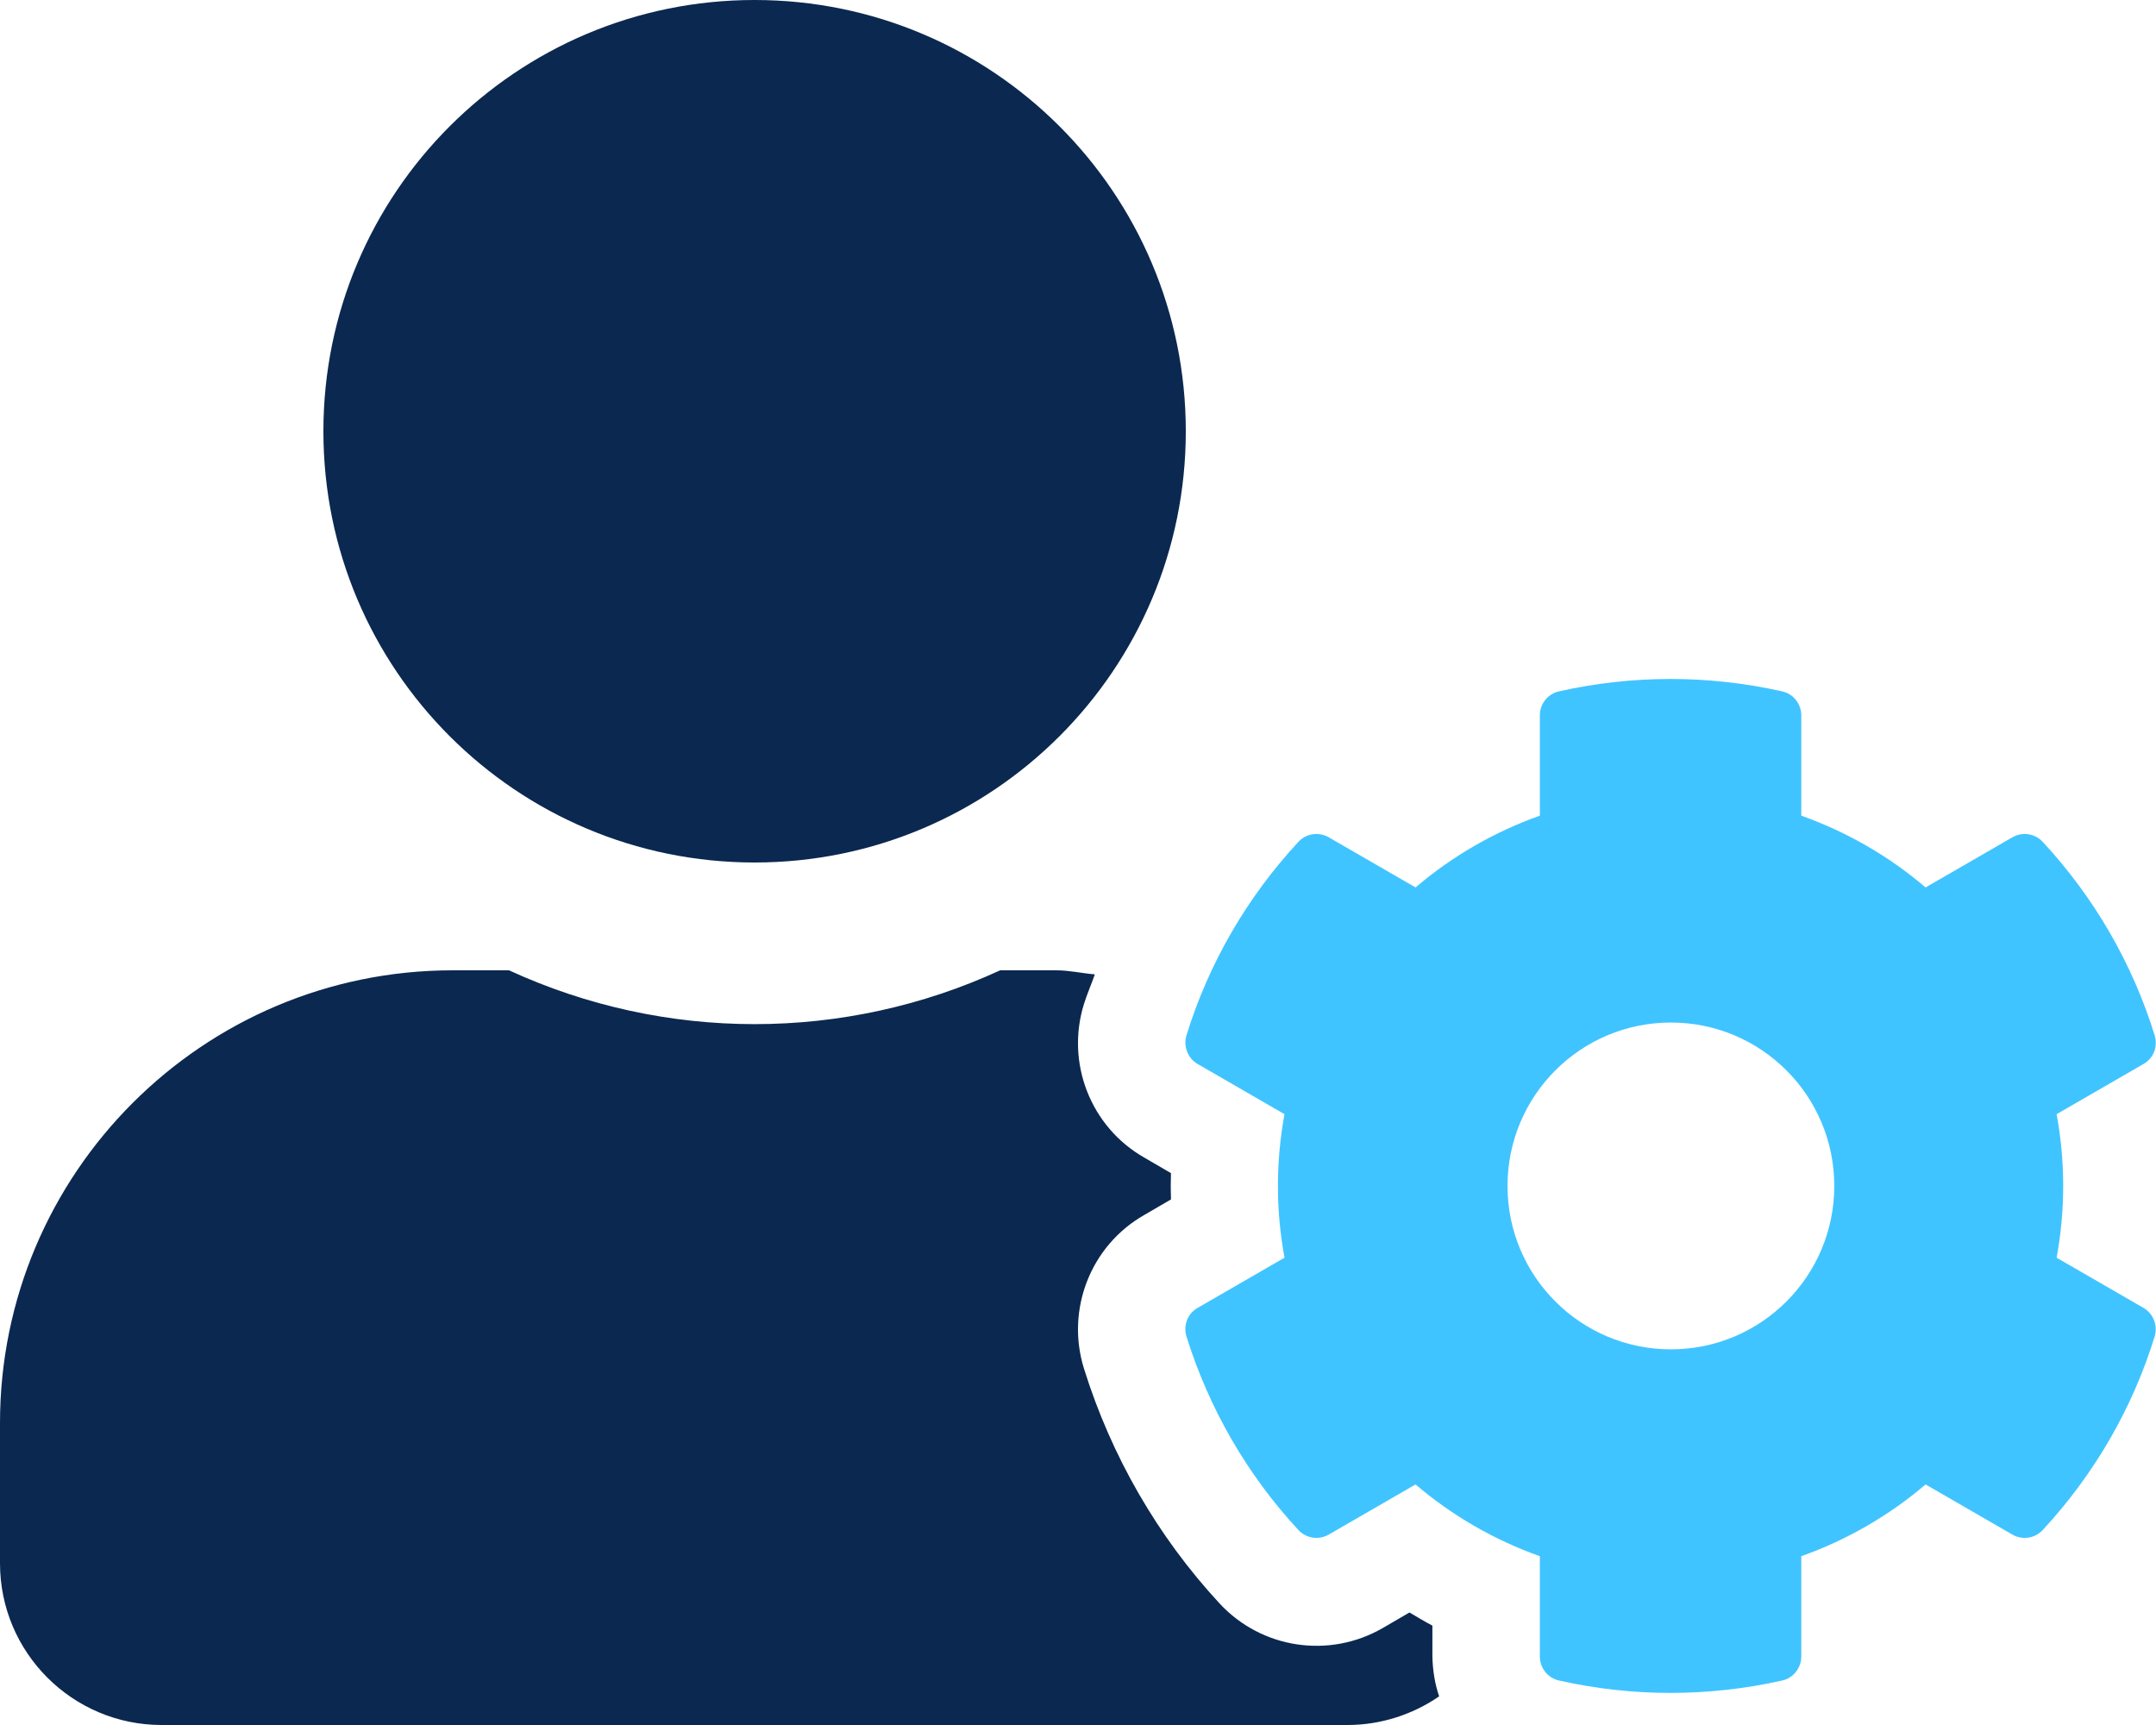
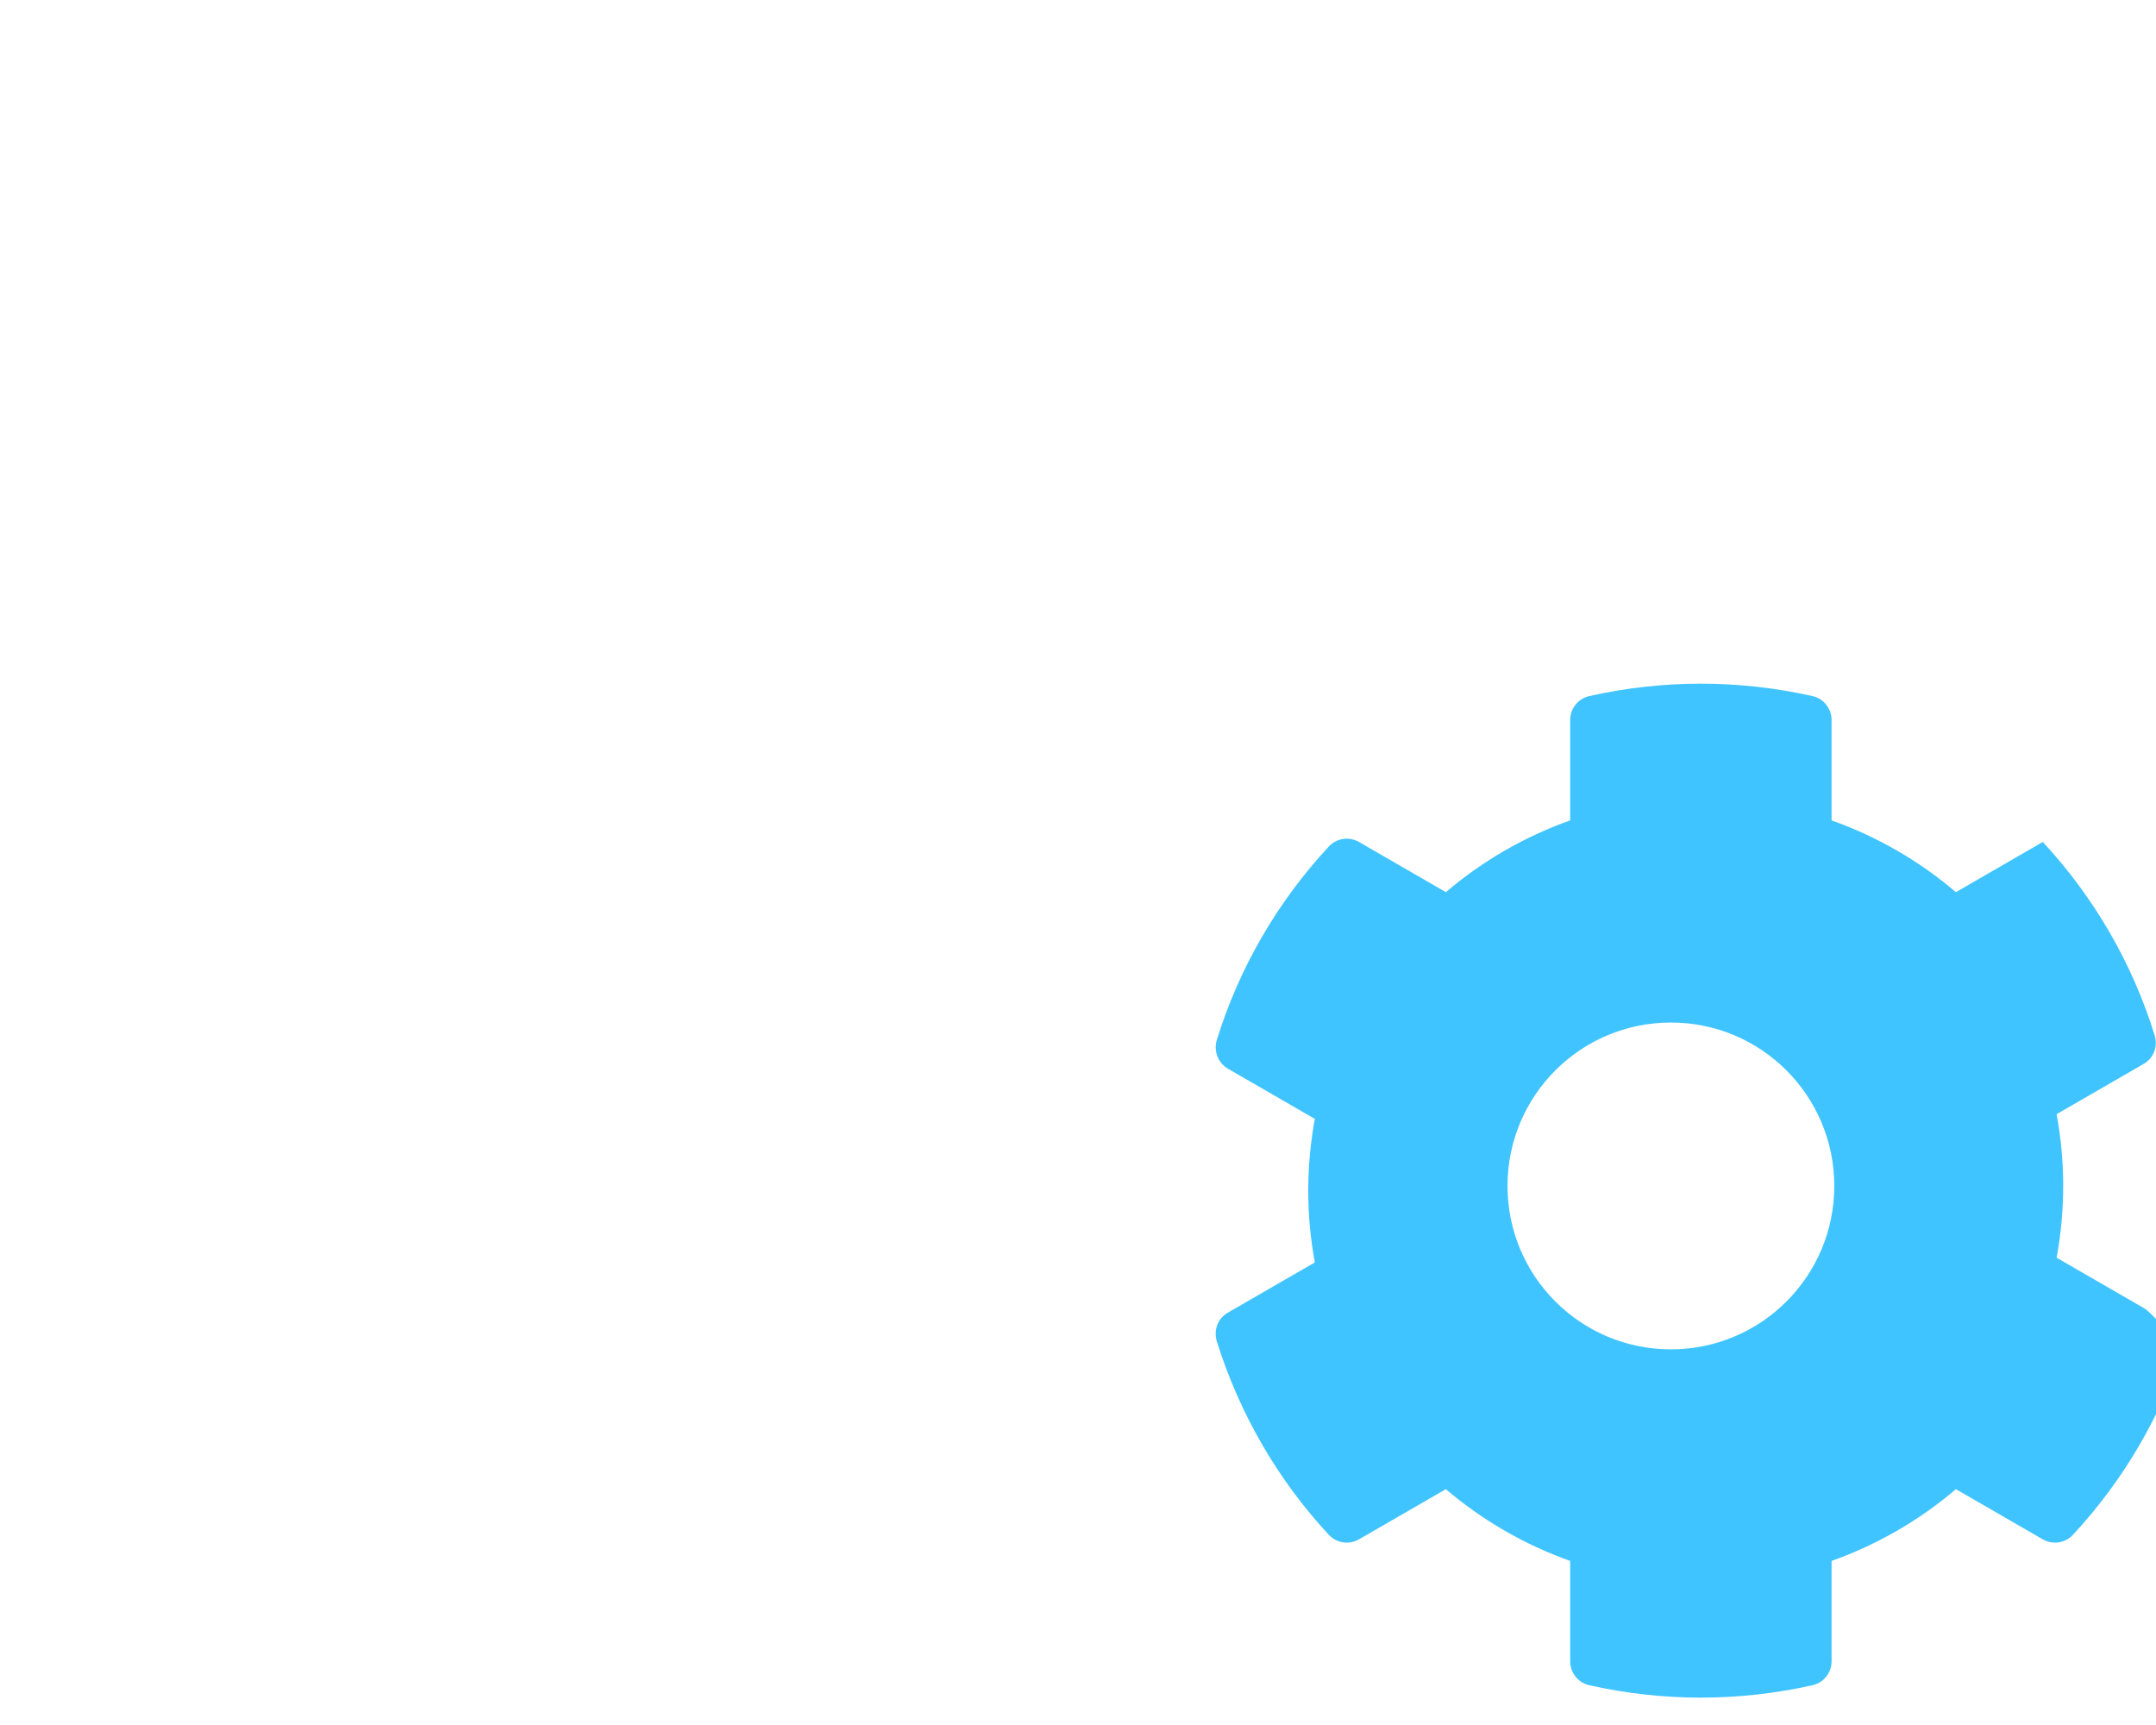
<svg xmlns="http://www.w3.org/2000/svg" version="1.1" id="Ebene_1" x="0px" y="0px" viewBox="0 0 640 512" style="enable-background:new 0 0 640 512;" xml:space="preserve">
  <style type="text/css"> .st0{fill:#40C4FF;enable-background:new ;} .st1{fill:#0B2850;} </style>
  <g>
-     <path class="st0" d="M636.3,388.2l-25.8-14.9c2.6-14.1,2.6-28.5,0-42.6l25.8-14.9c3-1.7,4.3-5.2,3.3-8.5c-6.6-21.4-18-41-33.2-57.4 c-2.3-2.5-6-3.1-9-1.4l-25.8,14.9c-10.9-9.3-23.4-16.5-36.9-21.3v-29.8c0-3.4-2.4-6.4-5.7-7.1c-21.8-4.9-44.4-4.9-66.2,0 c-3.3,0.7-5.7,3.7-5.7,7.1v29.8c-13.5,4.8-26,12-36.9,21.3l-25.8-14.9c-3-1.7-6.7-1.1-9,1.4c-15.2,16.4-26.6,36-33.2,57.4 c-1,3.3,0.4,6.8,3.3,8.5l25.8,14.9c-2.6,14.1-2.6,28.5,0,42.6l-25.8,14.9c-3,1.7-4.3,5.2-3.3,8.5c6.7,21.4,18,41,33.2,57.4 c2.3,2.5,6,3.1,9,1.4l25.8-14.9c10.9,9.3,23.4,16.5,36.9,21.3v29.8c0,3.4,2.4,6.4,5.7,7.1c21.8,4.9,44.4,4.9,66.2,0 c3.3-0.7,5.7-3.7,5.7-7.1v-29.8c13.5-4.8,26-12,36.9-21.3l25.8,14.9c3,1.7,6.7,1.1,9-1.4c15.2-16.4,26.6-36,33.2-57.4 C640.6,393.4,639.2,389.9,636.3,388.2z M496,400.5c-26.8,0-48.5-21.7-48.5-48.5s21.7-48.5,48.5-48.5c26.8,0,48.5,21.7,48.5,48.5 C544.5,378.8,522.8,400.5,496,400.5z" />
-     <path class="st1" d="M425.2,491.7v-9.2c-2.3-1.2-4.6-2.6-6.8-3.9l-7.9,4.6c-15.9,9.2-36,6.2-48.5-7.3 c-18.4-19.9-32.1-43.7-40.2-69.6c-5.5-17.5,1.9-36.6,17.9-45.7l7.9-4.6c-0.1-2.6-0.1-5.2,0-7.8l-7.9-4.6 c-16-9.1-23.4-28.2-17.9-45.7c0.9-2.9,2.2-5.8,3.2-8.7c-3.8-0.3-7.5-1.2-11.4-1.2h-16.7c-46.3,21.3-99.5,21.3-145.8,0h-16.7 C60.2,288,0,348.2,0,422.4V464c0,26.5,21.5,48,48,48l0,0h352c9.7,0,19.2-3,27.2-8.5C425.9,499.7,425.3,495.7,425.2,491.7z M224,256 c70.7,0,128-57.3,128-128S294.7,0,224,0S96,57.3,96,128S153.3,256,224,256z" />
+     <path class="st0" d="M636.3,388.2l-25.8-14.9c2.6-14.1,2.6-28.5,0-42.6l25.8-14.9c3-1.7,4.3-5.2,3.3-8.5c-6.6-21.4-18-41-33.2-57.4 l-25.8,14.9c-10.9-9.3-23.4-16.5-36.9-21.3v-29.8c0-3.4-2.4-6.4-5.7-7.1c-21.8-4.9-44.4-4.9-66.2,0 c-3.3,0.7-5.7,3.7-5.7,7.1v29.8c-13.5,4.8-26,12-36.9,21.3l-25.8-14.9c-3-1.7-6.7-1.1-9,1.4c-15.2,16.4-26.6,36-33.2,57.4 c-1,3.3,0.4,6.8,3.3,8.5l25.8,14.9c-2.6,14.1-2.6,28.5,0,42.6l-25.8,14.9c-3,1.7-4.3,5.2-3.3,8.5c6.7,21.4,18,41,33.2,57.4 c2.3,2.5,6,3.1,9,1.4l25.8-14.9c10.9,9.3,23.4,16.5,36.9,21.3v29.8c0,3.4,2.4,6.4,5.7,7.1c21.8,4.9,44.4,4.9,66.2,0 c3.3-0.7,5.7-3.7,5.7-7.1v-29.8c13.5-4.8,26-12,36.9-21.3l25.8,14.9c3,1.7,6.7,1.1,9-1.4c15.2-16.4,26.6-36,33.2-57.4 C640.6,393.4,639.2,389.9,636.3,388.2z M496,400.5c-26.8,0-48.5-21.7-48.5-48.5s21.7-48.5,48.5-48.5c26.8,0,48.5,21.7,48.5,48.5 C544.5,378.8,522.8,400.5,496,400.5z" />
  </g>
</svg>